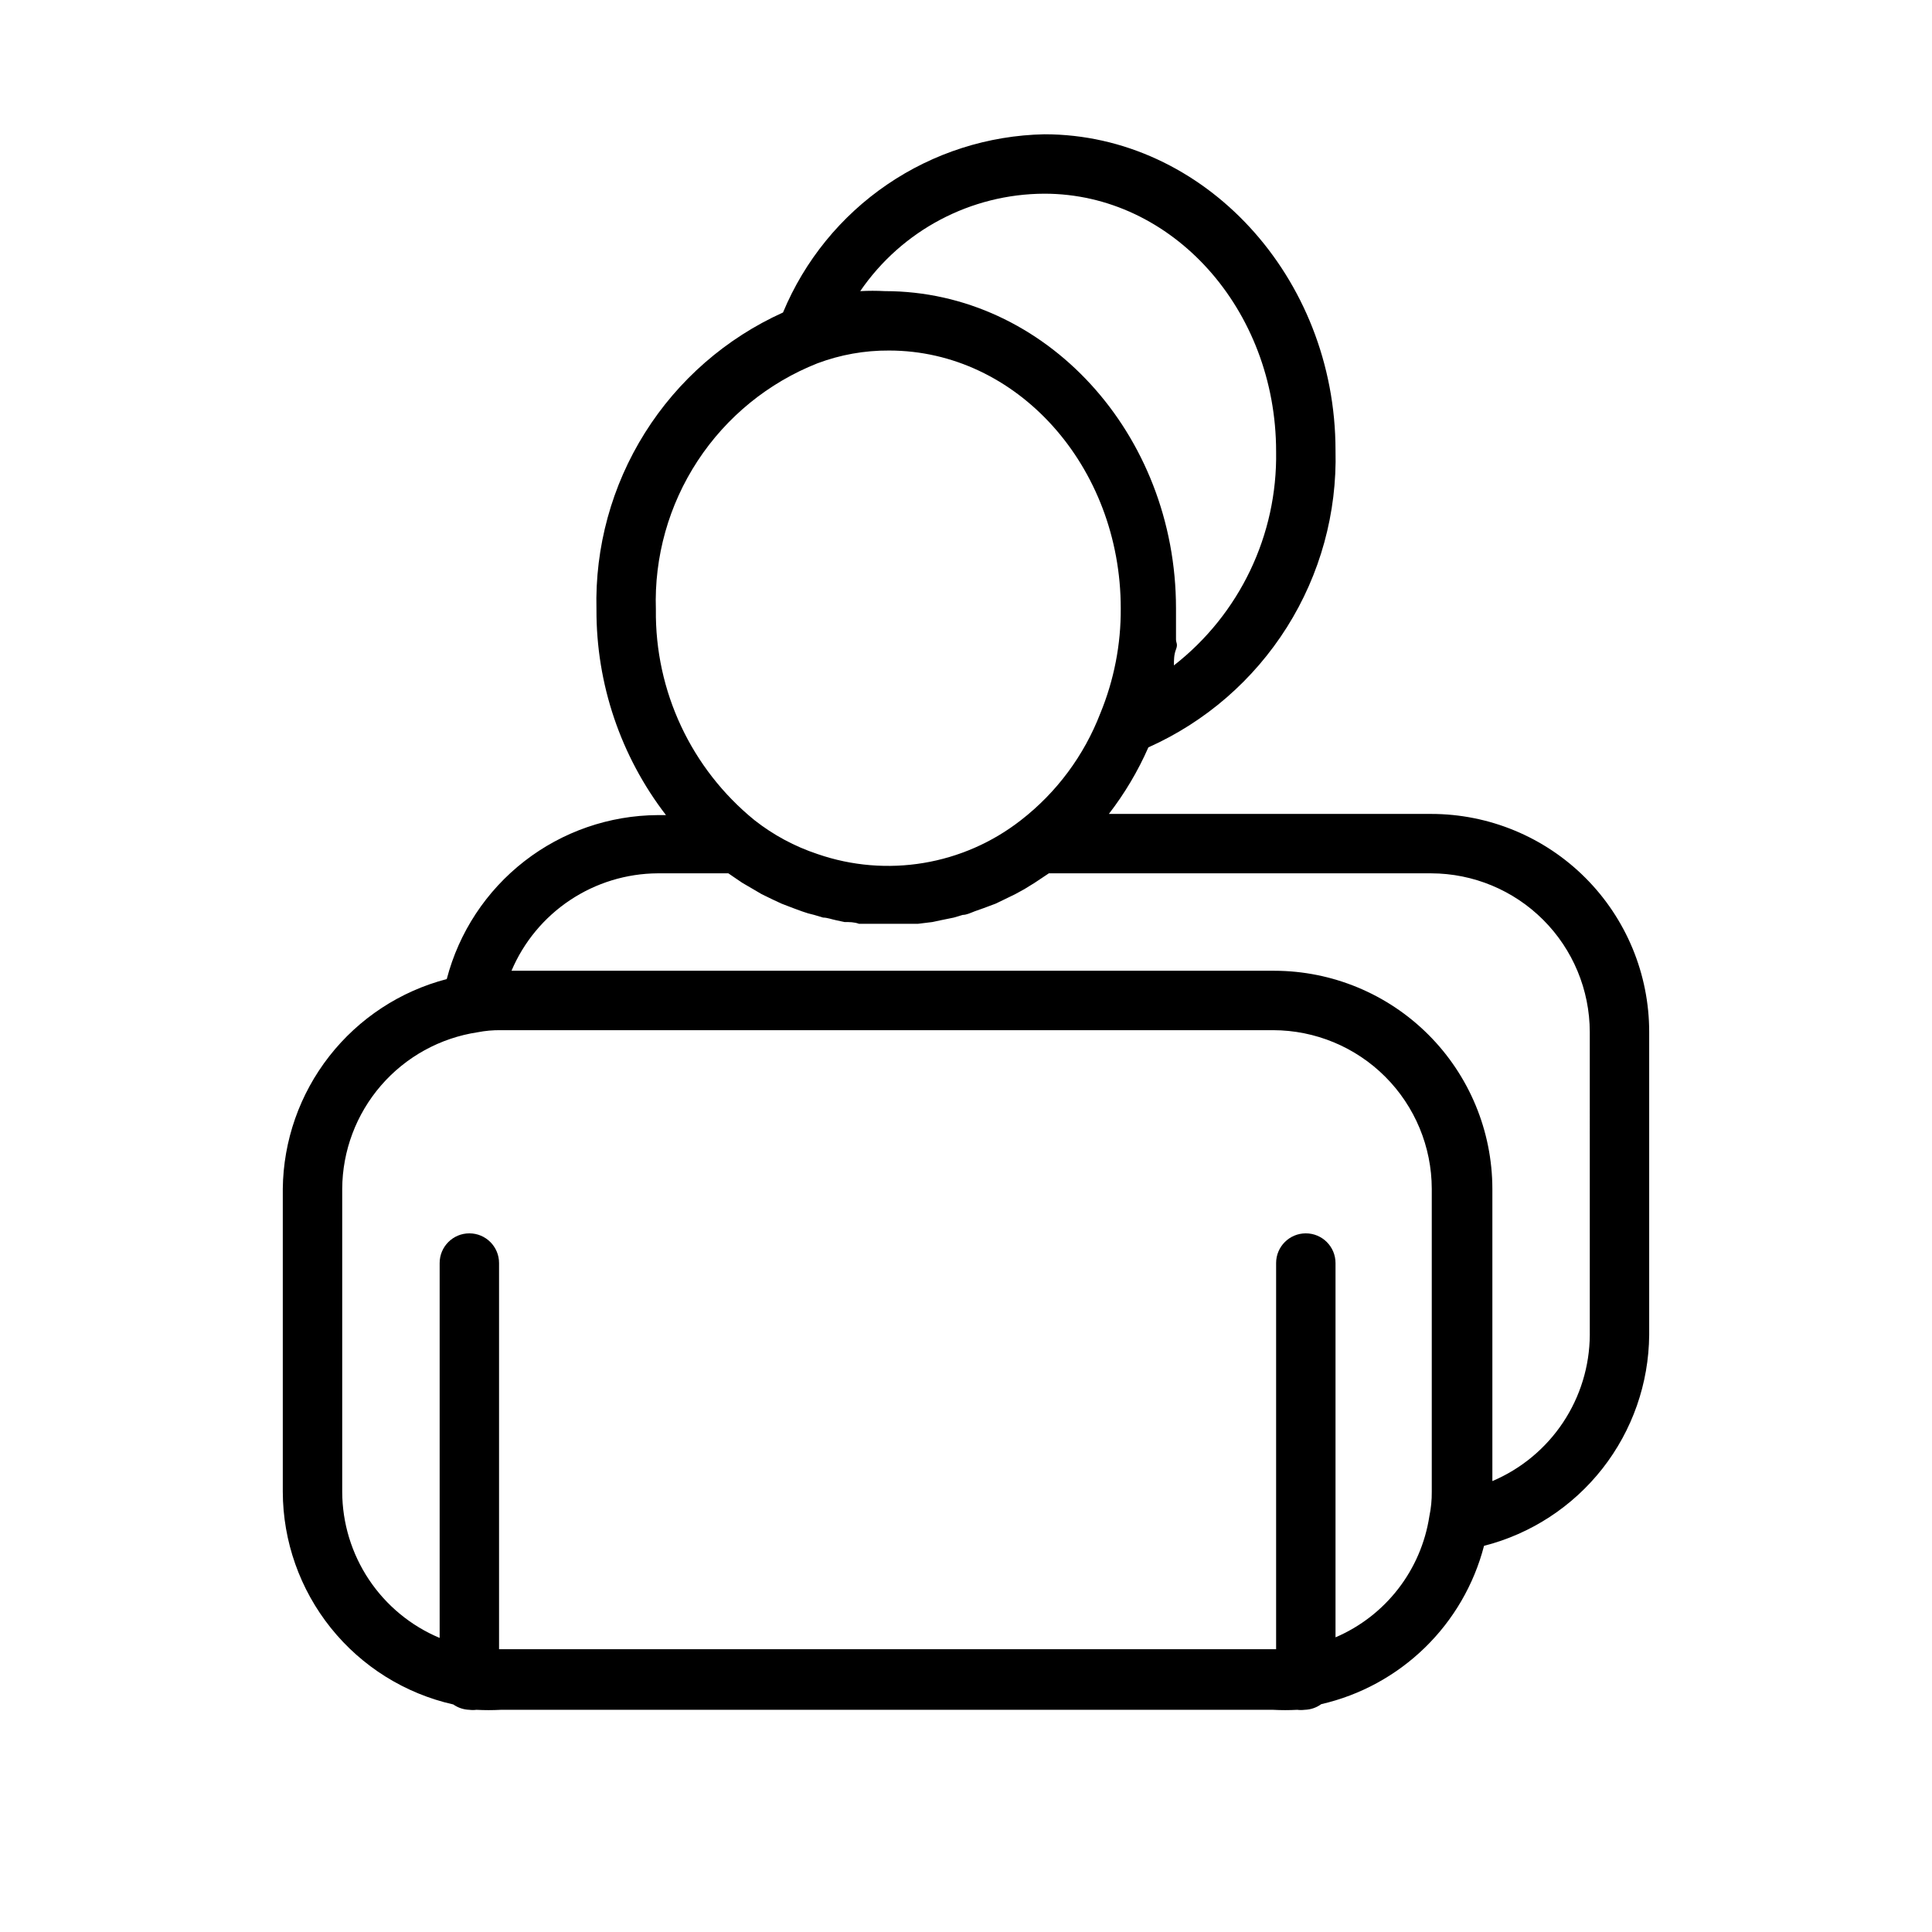
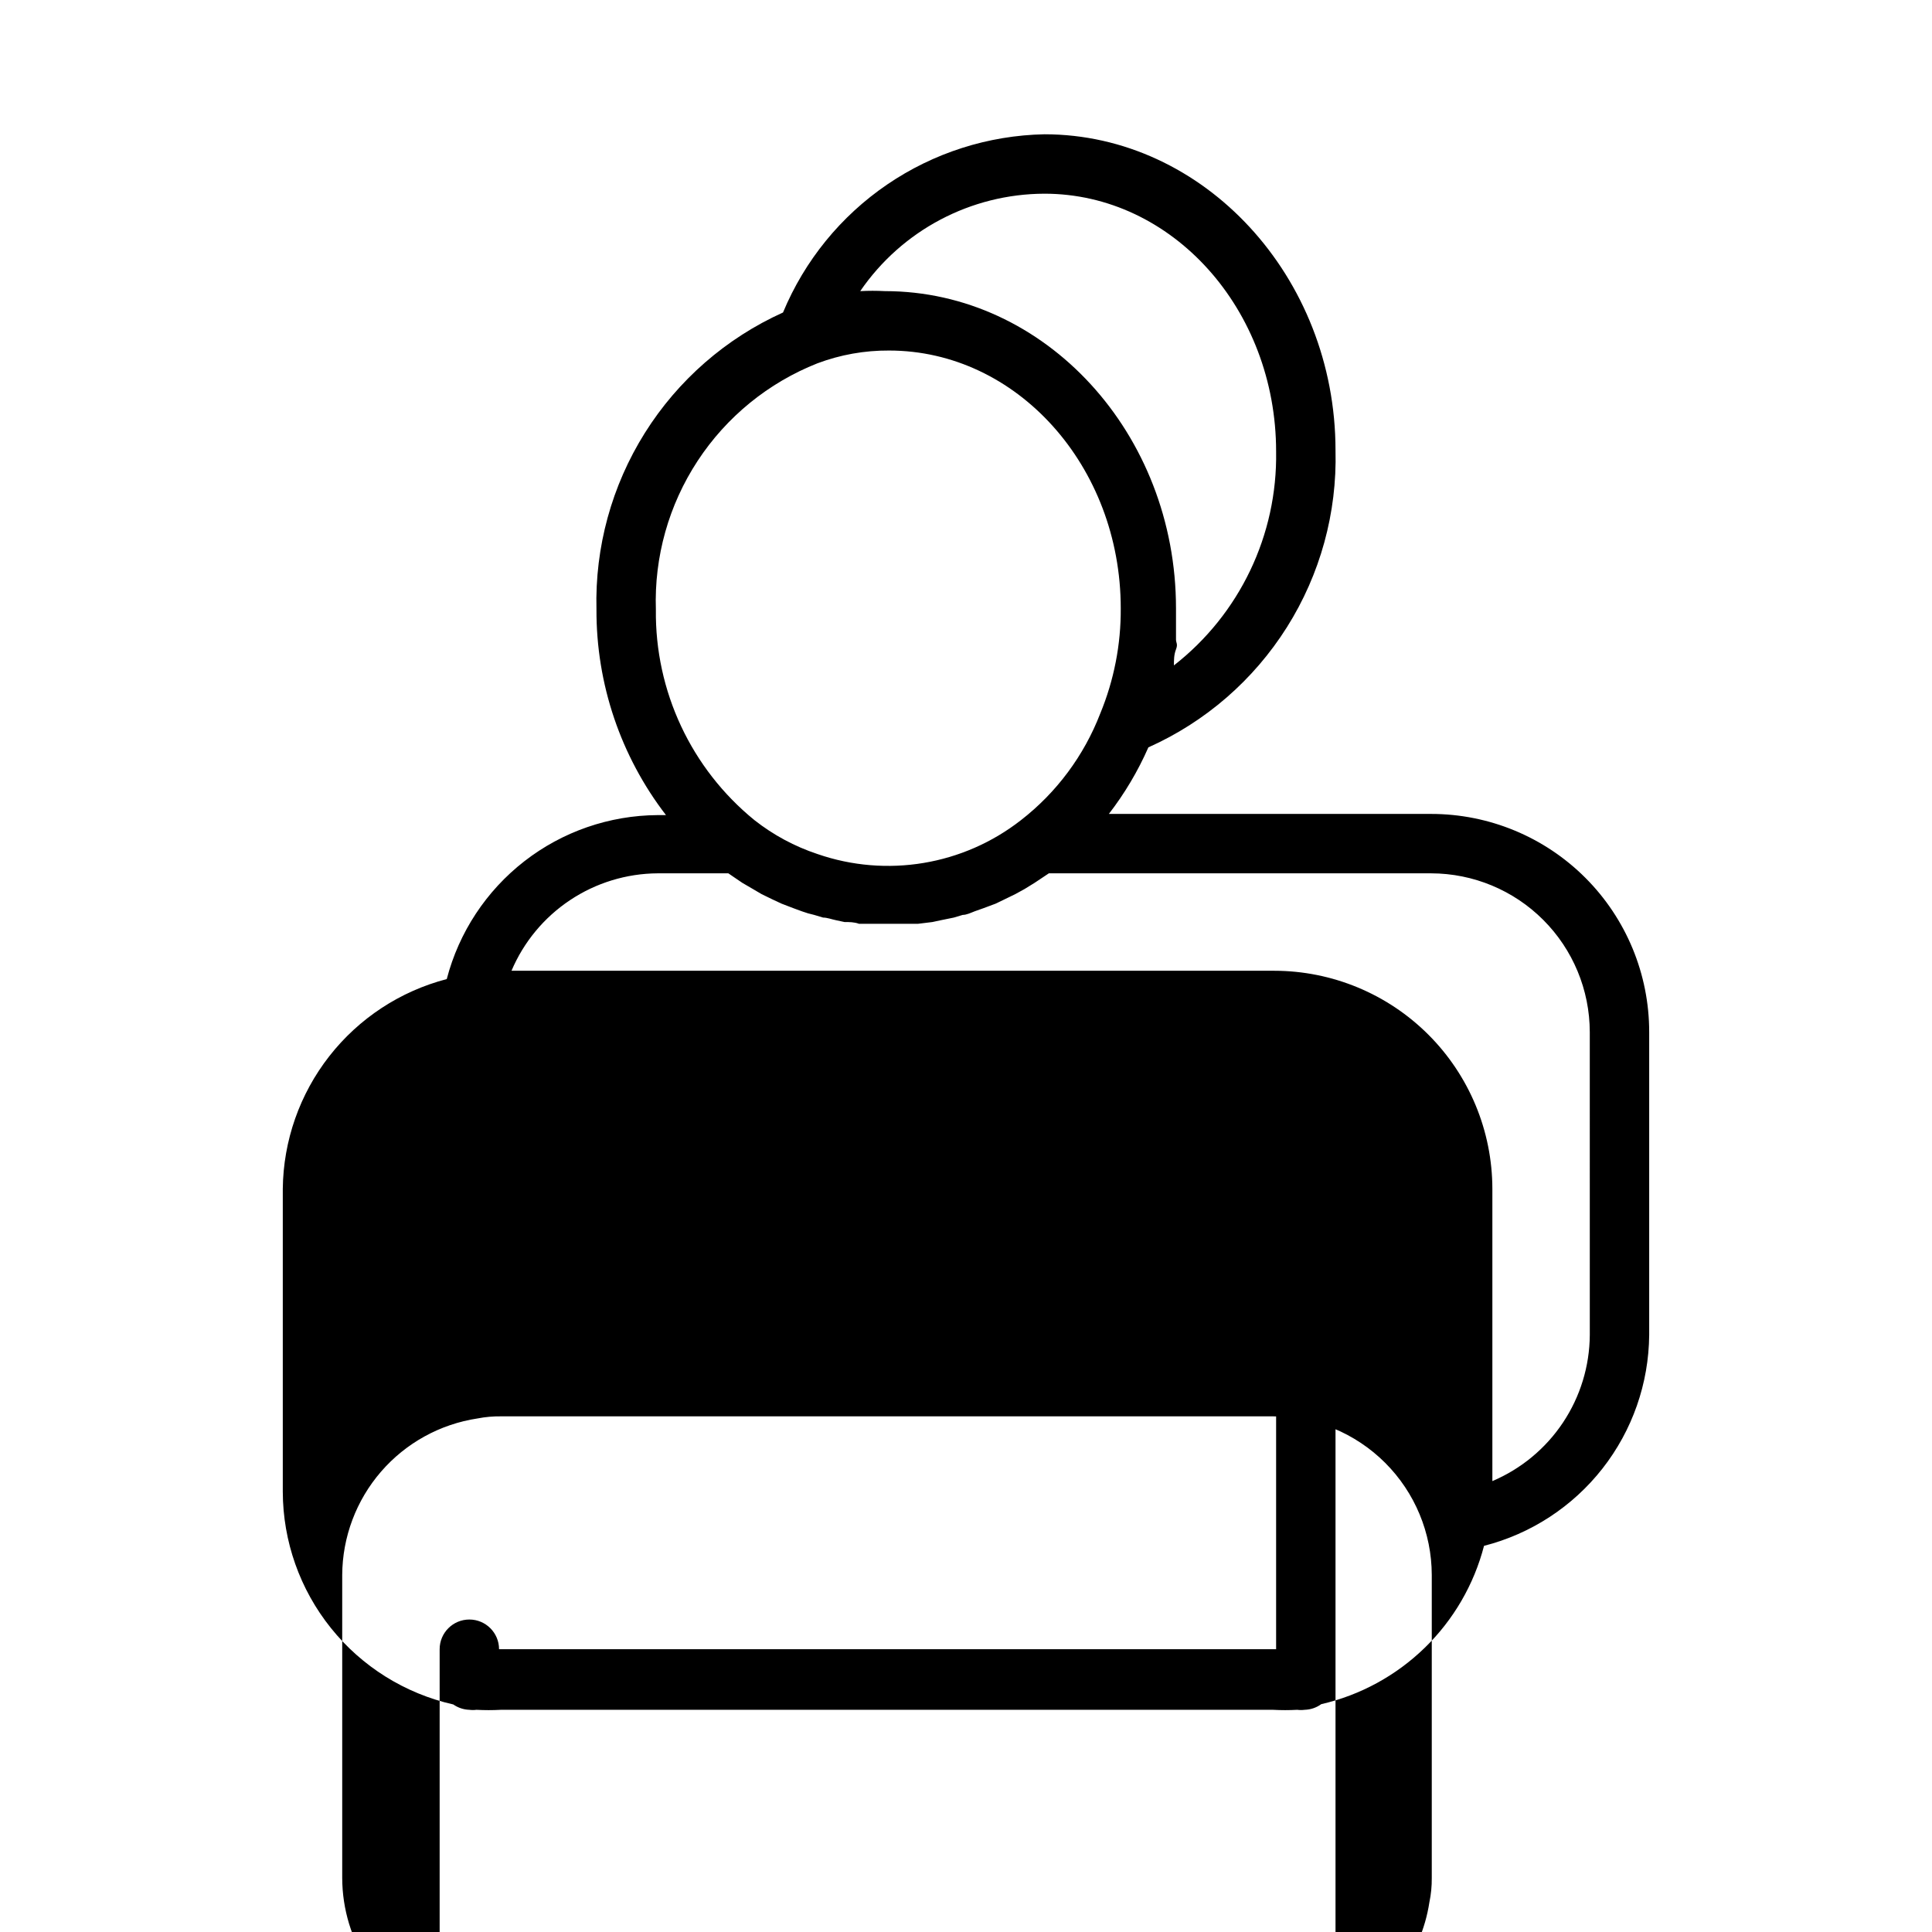
<svg xmlns="http://www.w3.org/2000/svg" fill="#000000" width="800px" height="800px" version="1.1" viewBox="144 144 512 512">
-   <path d="m523.27 359.7h-85.41c4.195-5.43 7.711-11.352 10.469-17.637 15.117-6.754 27.895-17.84 36.719-31.848 8.828-14.008 13.309-30.32 12.875-46.871 0-46.051-34.949-83.758-77.145-83.758-14.887 0.297-29.363 4.922-41.664 13.309-12.305 8.387-21.895 20.176-27.609 33.922-15.074 6.801-27.809 17.895-36.602 31.898-8.793 14.004-13.258 30.293-12.836 46.824-0.07 19.699 6.406 38.859 18.422 54.473h-2.207c-12.801 0.074-25.219 4.371-35.328 12.23-10.105 7.859-17.336 18.836-20.562 31.223-12.336 3.215-23.273 10.395-31.129 20.438-7.852 10.043-12.184 22.391-12.324 35.141v80.293c0.035 13.125 4.523 25.848 12.734 36.086 8.207 10.242 19.648 17.391 32.453 20.277 1.25 0.875 2.727 1.367 4.25 1.418 0.625 0.082 1.262 0.082 1.887 0 2.152 0.117 4.309 0.117 6.457 0h204.67c2.125 0.117 4.254 0.117 6.379 0 0.652 0.082 1.312 0.082 1.965 0 1.59-0.043 3.125-0.562 4.41-1.496 10.34-2.379 19.828-7.551 27.434-14.949 7.606-7.394 13.039-16.738 15.703-27.008 12.441-3.18 23.48-10.387 31.398-20.496 7.918-10.109 12.266-22.555 12.371-35.395v-80.297c0-15.324-6.086-30.02-16.922-40.855-10.836-10.836-25.535-16.922-40.859-16.922zm-102.49-164.37c33.852 0 61.402 30.621 61.402 68.328v0.004c0.371 22.094-9.656 43.086-27.082 56.676 0-1.418 0-2.832 0.551-4.25 0.551-1.418 0-1.73 0-2.598v-8.266c0-46.367-34.637-84.074-77.145-84.074-2.176-0.117-4.359-0.117-6.535 0 11.031-16.109 29.281-25.762 48.809-25.82zm-60.145 44.949c6.066-2.277 12.496-3.426 18.973-3.383 33.852 0 61.402 30.621 61.402 68.328 0.062 9.559-1.785 19.031-5.434 27.867-4.305 11.156-11.57 20.93-21.016 28.262-15.293 11.938-35.59 15.316-53.926 8.973-6.039-2.004-11.684-5.039-16.688-8.973-16.77-13.645-26.395-34.195-26.133-55.812-0.461-13.965 3.406-27.73 11.074-39.414 7.664-11.684 18.754-20.711 31.746-25.848zm137.29 337.63v-99.188c0-4.348-3.523-7.871-7.871-7.871-4.348 0-7.871 3.523-7.871 7.871v102.34h-205.93v-102.34c0-4.348-3.523-7.871-7.871-7.871s-7.871 3.523-7.871 7.871v99.344c-7.637-3.203-14.156-8.586-18.75-15.473-4.59-6.887-7.051-14.977-7.07-23.258v-80.293c0.055-10.059 3.703-19.766 10.285-27.375 6.582-7.606 15.664-12.609 25.609-14.109 2.023-0.395 4.082-0.578 6.141-0.551h204.67c11.145 0.02 21.824 4.453 29.703 12.332 7.879 7.879 12.312 18.559 12.336 29.703v80.293c0.023 2.168-0.188 4.332-0.633 6.457-2.18 14.285-11.586 26.43-24.875 32.117zm67.387-80.137c-0.051 8.27-2.523 16.348-7.113 23.23-4.59 6.883-11.094 12.27-18.707 15.5v-77.461c-0.023-15.32-6.117-30.004-16.949-40.836-10.832-10.828-25.516-16.926-40.832-16.945h-202.16c3.231-7.617 8.617-14.121 15.5-18.707 6.883-4.59 14.961-7.062 23.23-7.113h18.738l1.496 1.023 2.203 1.496 2.832 1.652 2.281 1.34 2.914 1.418 2.363 1.102 3.07 1.18 2.363 0.867c1.051 0.387 2.129 0.699 3.227 0.941l2.363 0.707c1.102 0 2.281 0.473 3.465 0.707l2.203 0.473c1.258 0 2.598 0 3.856 0.473h1.969 5.824 5.824 1.969l3.856-0.473 2.203-0.473 3.465-0.707 2.363-0.707c1.023 0 2.125-0.551 3.148-0.945l2.441-0.867 3.148-1.176 2.441-1.18 2.754-1.34 2.441-1.34 2.676-1.652 2.363-1.574 1.418-0.945h101.31c11.145 0.02 21.824 4.457 29.703 12.336 7.879 7.879 12.312 18.559 12.336 29.699z" />
+   <path d="m523.27 359.7h-85.41c4.195-5.43 7.711-11.352 10.469-17.637 15.117-6.754 27.895-17.84 36.719-31.848 8.828-14.008 13.309-30.32 12.875-46.871 0-46.051-34.949-83.758-77.145-83.758-14.887 0.297-29.363 4.922-41.664 13.309-12.305 8.387-21.895 20.176-27.609 33.922-15.074 6.801-27.809 17.895-36.602 31.898-8.793 14.004-13.258 30.293-12.836 46.824-0.07 19.699 6.406 38.859 18.422 54.473h-2.207c-12.801 0.074-25.219 4.371-35.328 12.23-10.105 7.859-17.336 18.836-20.562 31.223-12.336 3.215-23.273 10.395-31.129 20.438-7.852 10.043-12.184 22.391-12.324 35.141v80.293c0.035 13.125 4.523 25.848 12.734 36.086 8.207 10.242 19.648 17.391 32.453 20.277 1.25 0.875 2.727 1.367 4.25 1.418 0.625 0.082 1.262 0.082 1.887 0 2.152 0.117 4.309 0.117 6.457 0h204.67c2.125 0.117 4.254 0.117 6.379 0 0.652 0.082 1.312 0.082 1.965 0 1.59-0.043 3.125-0.562 4.41-1.496 10.34-2.379 19.828-7.551 27.434-14.949 7.606-7.394 13.039-16.738 15.703-27.008 12.441-3.18 23.48-10.387 31.398-20.496 7.918-10.109 12.266-22.555 12.371-35.395v-80.297c0-15.324-6.086-30.02-16.922-40.855-10.836-10.836-25.535-16.922-40.859-16.922zm-102.49-164.37c33.852 0 61.402 30.621 61.402 68.328v0.004c0.371 22.094-9.656 43.086-27.082 56.676 0-1.418 0-2.832 0.551-4.25 0.551-1.418 0-1.73 0-2.598v-8.266c0-46.367-34.637-84.074-77.145-84.074-2.176-0.117-4.359-0.117-6.535 0 11.031-16.109 29.281-25.762 48.809-25.82zm-60.145 44.949c6.066-2.277 12.496-3.426 18.973-3.383 33.852 0 61.402 30.621 61.402 68.328 0.062 9.559-1.785 19.031-5.434 27.867-4.305 11.156-11.57 20.93-21.016 28.262-15.293 11.938-35.59 15.316-53.926 8.973-6.039-2.004-11.684-5.039-16.688-8.973-16.77-13.645-26.395-34.195-26.133-55.812-0.461-13.965 3.406-27.73 11.074-39.414 7.664-11.684 18.754-20.711 31.746-25.848zm137.29 337.63v-99.188c0-4.348-3.523-7.871-7.871-7.871-4.348 0-7.871 3.523-7.871 7.871v102.34h-205.93c0-4.348-3.523-7.871-7.871-7.871s-7.871 3.523-7.871 7.871v99.344c-7.637-3.203-14.156-8.586-18.75-15.473-4.59-6.887-7.051-14.977-7.07-23.258v-80.293c0.055-10.059 3.703-19.766 10.285-27.375 6.582-7.606 15.664-12.609 25.609-14.109 2.023-0.395 4.082-0.578 6.141-0.551h204.67c11.145 0.02 21.824 4.453 29.703 12.332 7.879 7.879 12.312 18.559 12.336 29.703v80.293c0.023 2.168-0.188 4.332-0.633 6.457-2.18 14.285-11.586 26.43-24.875 32.117zm67.387-80.137c-0.051 8.27-2.523 16.348-7.113 23.23-4.59 6.883-11.094 12.27-18.707 15.5v-77.461c-0.023-15.32-6.117-30.004-16.949-40.836-10.832-10.828-25.516-16.926-40.832-16.945h-202.16c3.231-7.617 8.617-14.121 15.5-18.707 6.883-4.59 14.961-7.062 23.23-7.113h18.738l1.496 1.023 2.203 1.496 2.832 1.652 2.281 1.34 2.914 1.418 2.363 1.102 3.07 1.18 2.363 0.867c1.051 0.387 2.129 0.699 3.227 0.941l2.363 0.707c1.102 0 2.281 0.473 3.465 0.707l2.203 0.473c1.258 0 2.598 0 3.856 0.473h1.969 5.824 5.824 1.969l3.856-0.473 2.203-0.473 3.465-0.707 2.363-0.707c1.023 0 2.125-0.551 3.148-0.945l2.441-0.867 3.148-1.176 2.441-1.18 2.754-1.34 2.441-1.34 2.676-1.652 2.363-1.574 1.418-0.945h101.31c11.145 0.02 21.824 4.457 29.703 12.336 7.879 7.879 12.312 18.559 12.336 29.699z" />
</svg>